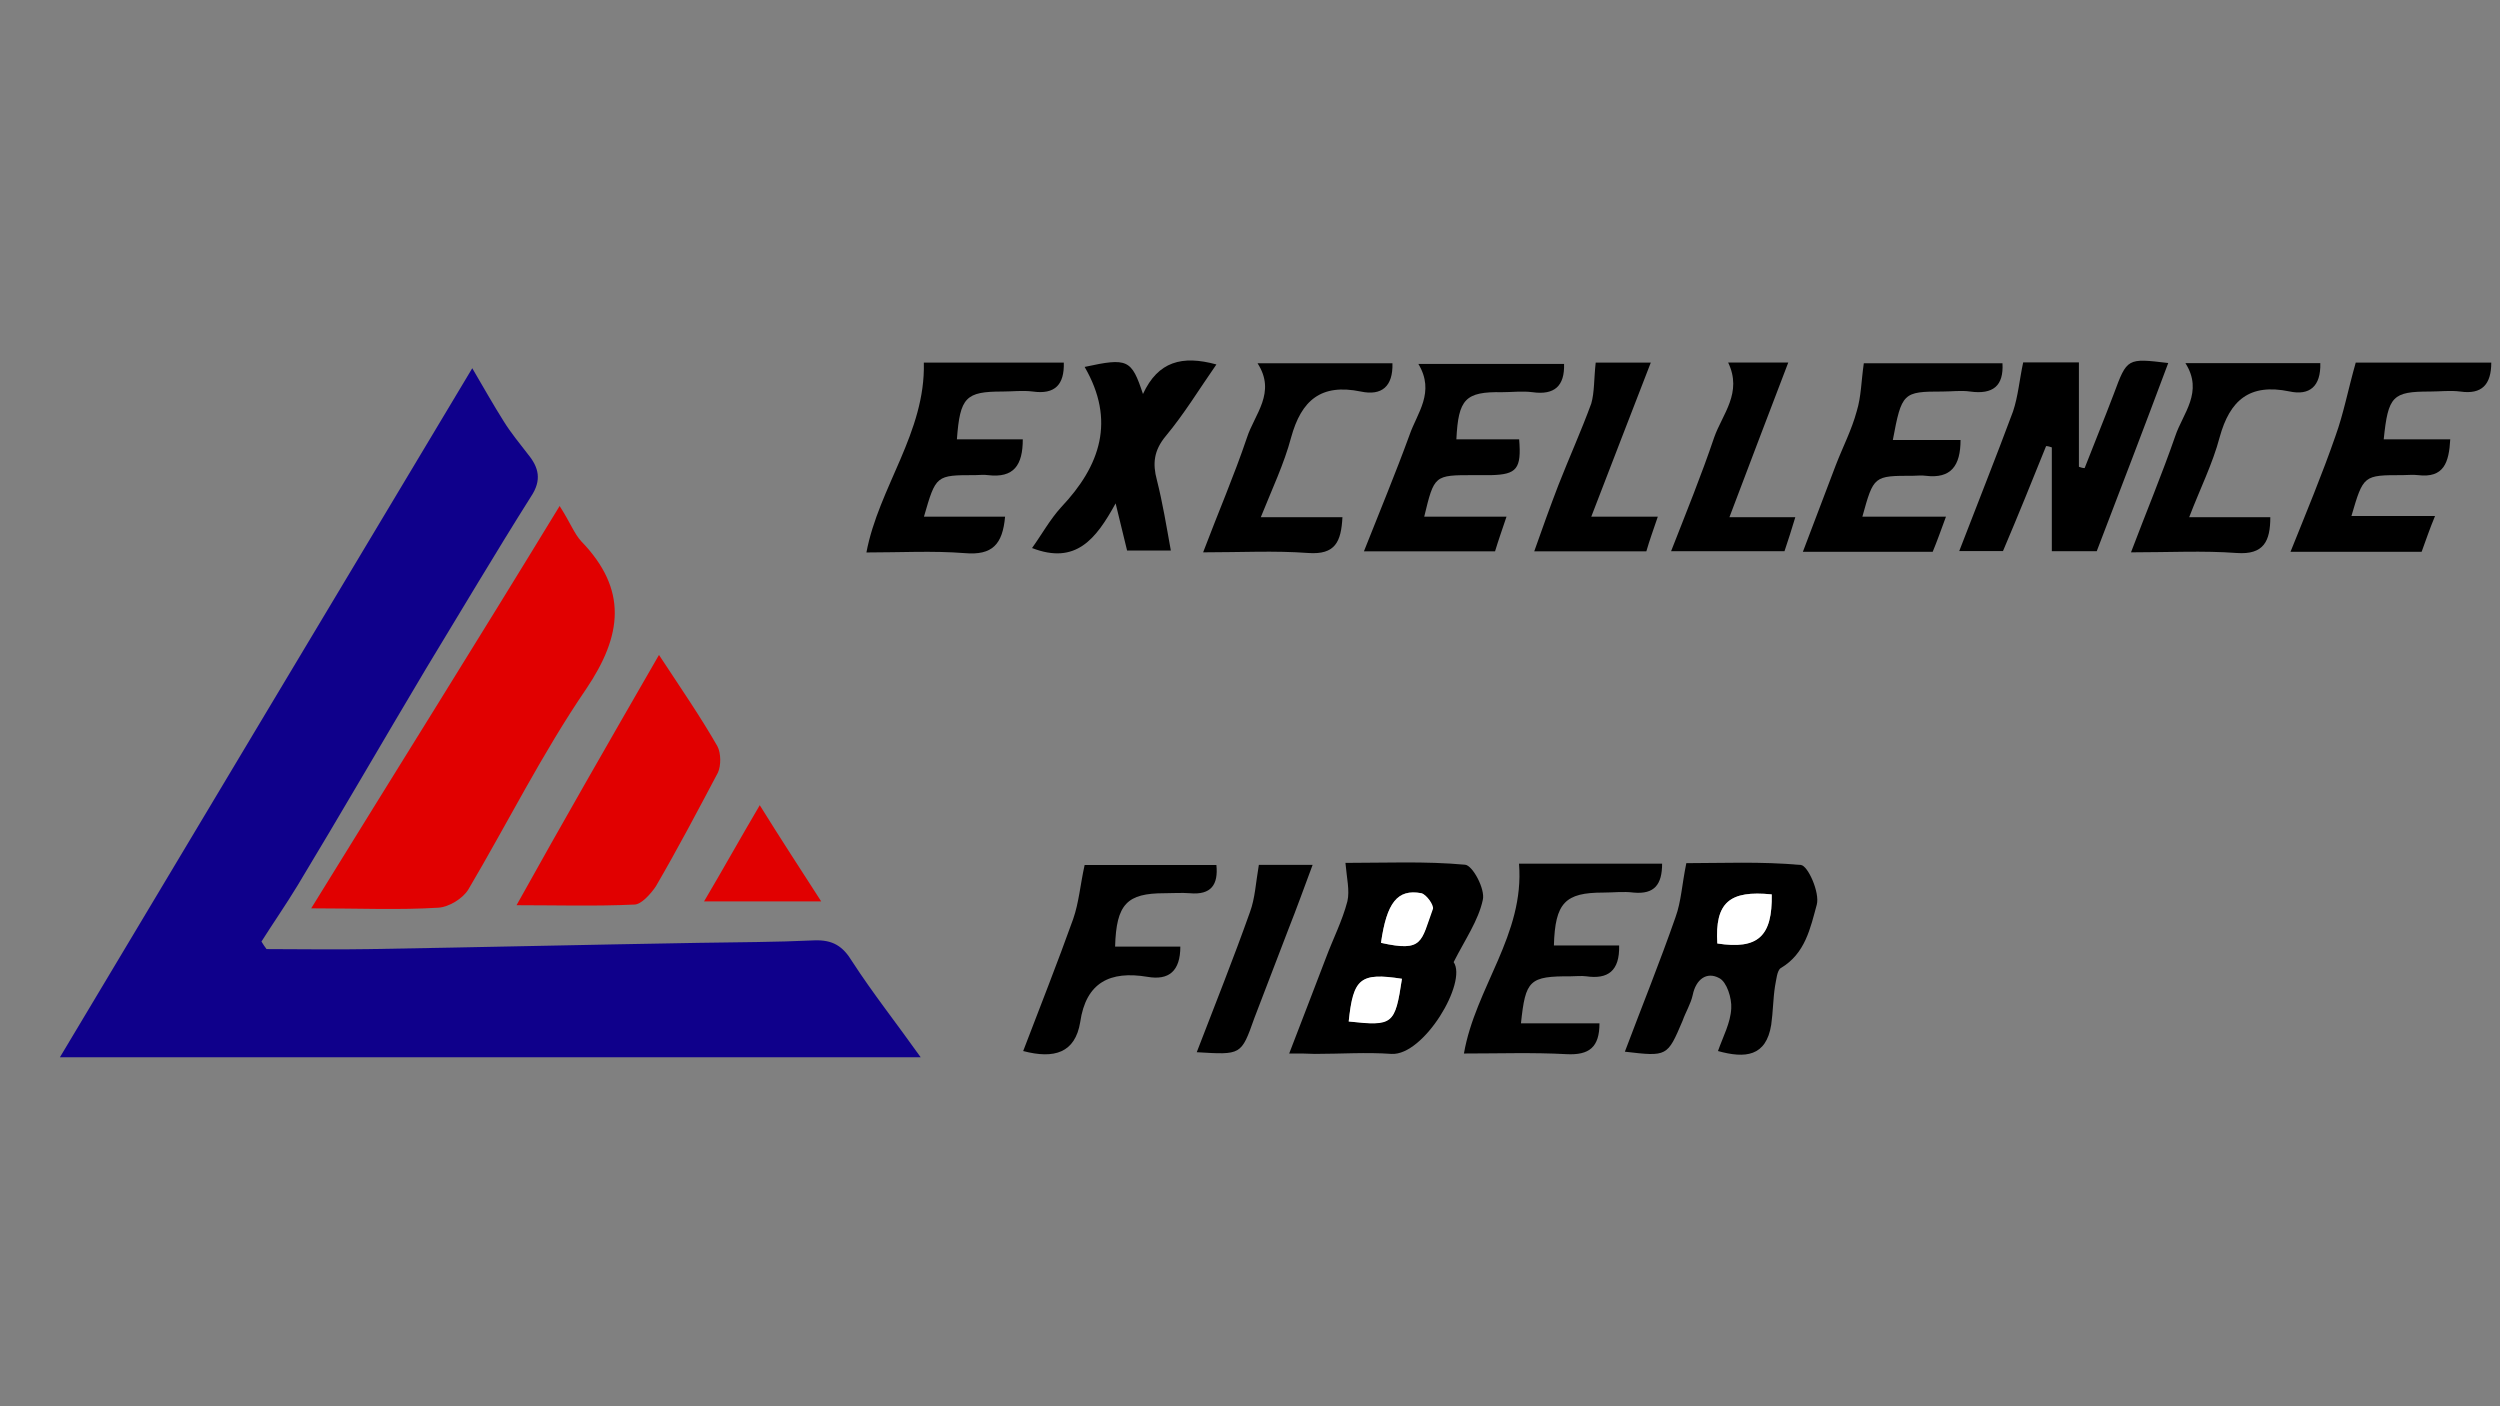
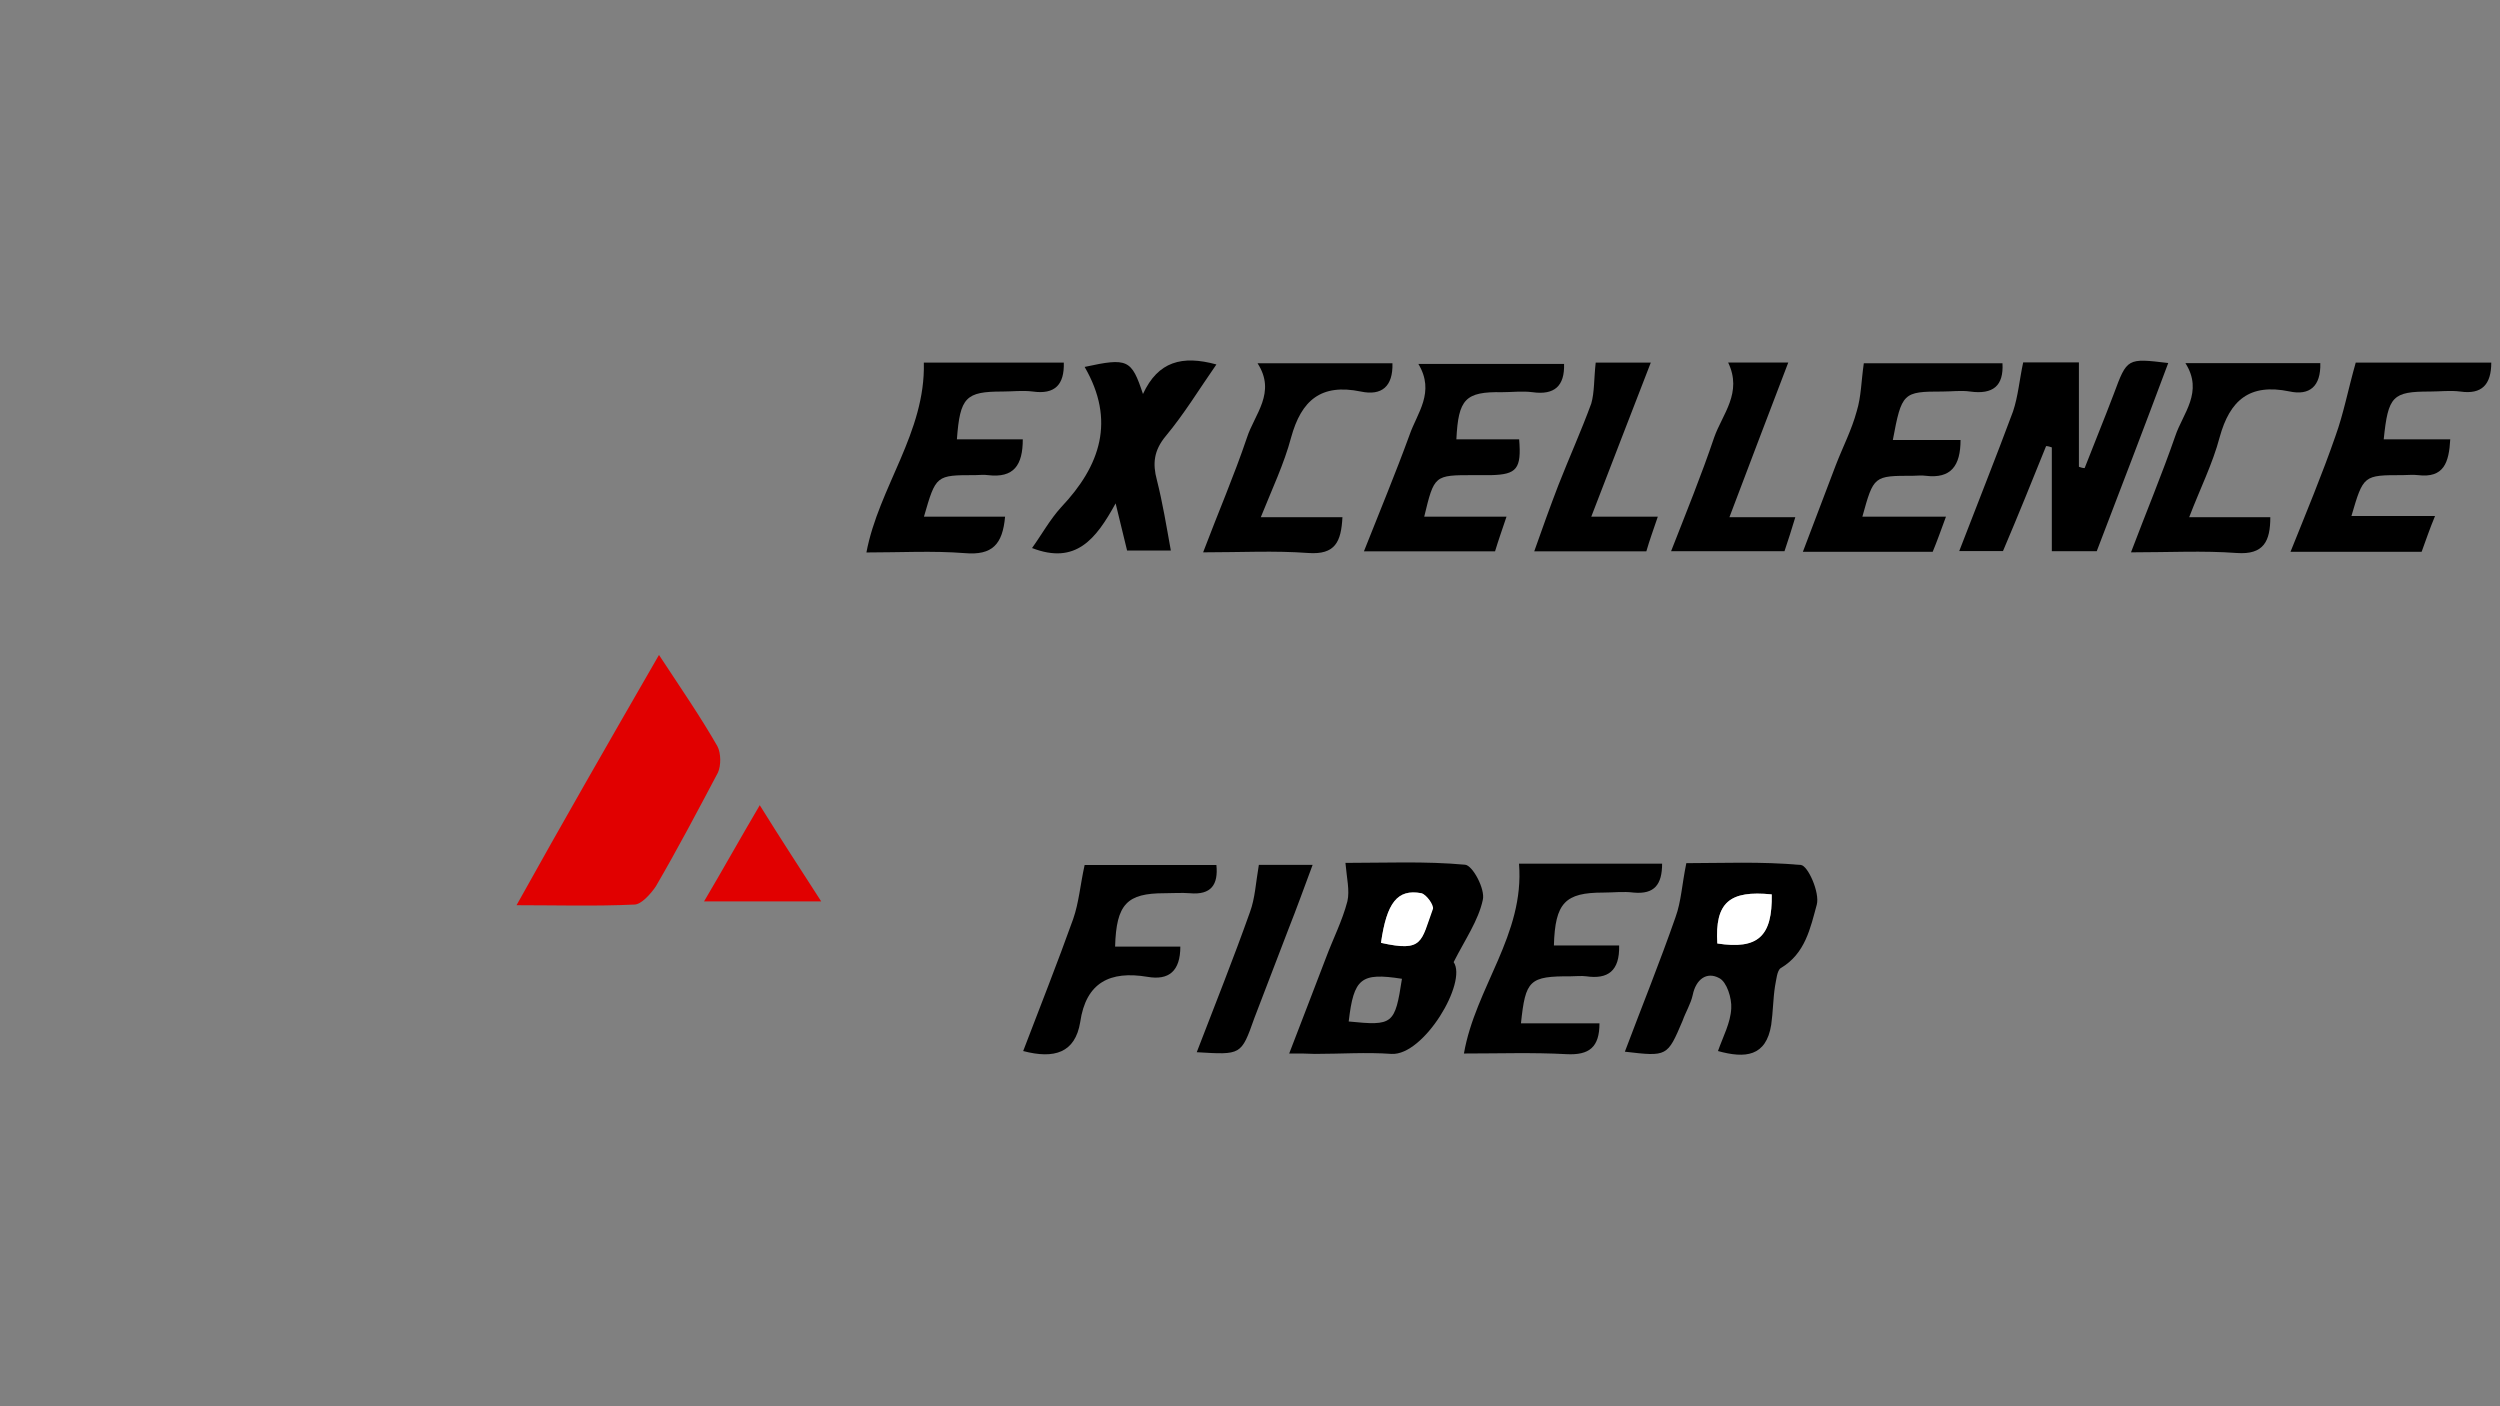
<svg xmlns="http://www.w3.org/2000/svg" version="1.1" id="图层_1" x="0px" y="0px" viewBox="0 0 1920 1080" style="enable-background:new 0 0 1920 1080;" xml:space="preserve">
  <rect x="0" y="0" width="1920" height="1080" fill="#808080" stroke="none" />
  <style type="text/css">
	.st0{fill:#FFFFFF;}
	.st1{display:none;fill:#FFFFFF;}
	.st2{fill:#0F008B;}
	.st3{fill:#E10000;}
</style>
  <g>
    <path d="M990.1,809.1c10.2-26.1,19-49.7,28.2-73.4c5.4-14.5,12.6-28.5,16.5-43.5c1.9-8.2-0.5-17.9-1.5-29.5   c30.2,0,61.3-1.4,91.9,1.4c5.8,0.5,15.6,18.8,13.6,27c-3.4,15.9-13.6,30.4-22.4,47.8c10.7,15.5-22.9,71.9-47.7,70.5   c-19.5-1.4-38.9,0-58.9,0C1004.7,809.1,998.9,809.1,990.1,809.1z M1060.6,724.1c32.6,7.2,30.6-1,39.4-26.1c1-2.9-4.9-11.1-8.8-12.1   C1073.3,682.6,1065,693.2,1060.6,724.1z M1035.8,784.5c34,3.4,35.5,2.4,40.9-32.8C1045.1,746.8,1039.7,751.2,1035.8,784.5z" />
    <path d="M1610.3,423.3c-12.6,0-22.9,0-34.5,0c0-27,0-53.6,0-79.7c-1.5-0.5-2.9-1-4.4-1c-10.7,26.6-21.4,53.1-33.1,80.6   c-10.2,0-20.9,0-33.6,0c14.1-36.7,28.2-71.9,41.3-107.2c3.9-11.6,4.9-24.1,7.8-37.7c10.7,0,25.8,0,42.8,0c0,27.5,0,53.6,0,80.2   c1.5,0.5,2.9,1,4.4,1c7.3-18.8,15.1-37.7,22.4-57c10.2-27.5,10.2-27.5,41.8-23.7C1647.3,326.8,1628.8,375,1610.3,423.3z" />
    <path d="M1319.4,807.2c3.9-11.1,9.7-21.7,10.2-32.8c0.5-7.7-3.4-20.3-9.2-23.2c-9.7-5.3-18,1-20.4,13c-1.5,6.8-5.4,13-7.8,19.8   c-11.7,27.5-11.7,27.5-44.3,23.7c13.1-34.8,26.8-68.6,38.9-103.3c4.4-12.1,4.9-25.1,8.3-41.5c26.8,0,57.4-1.4,88,1.4   c5.4,0.5,14.6,21.2,12.2,30.4c-4.9,17.9-8.8,37.7-27.7,48.8c-2.9,1.9-3.4,9.2-4.4,14c-1.5,9.7-1.5,19.8-2.9,29.5   C1356.4,811.5,1340.3,813,1319.4,807.2z M1318.9,724.6c31.1,4.8,42.3-5.8,41.8-37.7C1328.2,683.6,1317,693.2,1318.9,724.6z" />
    <path d="M709.5,278.5c34,0,70.5,0,107.5,0c0.5,16.9-6.8,24.6-23.8,22.2c-7.8-1-15.6,0-23.3,0c-28.2,0-32.6,4.3-35,36.7   c16.5,0,33.6,0,50.6,0c0,19.8-6.8,29.9-26.8,27.5c-3.4-0.5-6.3,0-9.7,0c-30.2,0-30.2,0-39.4,31.9c20.9,0,41.3,0,62.3,0   c-1.9,21.2-9.7,29.9-31.1,28c-24.3-1.9-49.6-0.5-75.4-0.5C674.9,374.1,710.9,332.1,709.5,278.5z" />
    <path d="M1453.7,337.9c18,0,35,0,52,0c0,19.8-7.3,29.9-26.8,27.5c-3.4-0.5-6.3,0-9.7,0c-30.2,0-30.2,0-38.9,31.4   c20.9,0,41.3,0,64.2,0c-3.9,10.6-6.8,18.8-10.2,27c-32.6,0-64.2,0-99.7,0c8.8-23.2,17-44.9,25.3-66.6c5.4-14,12.2-27,16.1-41.5   c3.4-11.1,3.4-22.7,5.4-36.7c32.6,0,69.6,0,106.5,0c1,17.4-7.3,24.1-24.8,21.7c-6.8-1-14.1,0-21.4,0   C1461.5,300.7,1460.5,301.6,1453.7,337.9z" />
    <path d="M1859.8,423.8c-33.1,0-65.2,0-100.7,0c12.2-30.4,24.3-59.4,34.5-88.8c6.3-17.4,9.7-35.7,15.6-56.5c30.6,0,67.6,0,104.1,0   c0,16.9-7.3,24.6-23.8,22.2c-7.8-1-15.6,0-23.3,0c-28.7,0-32.1,3.4-35.5,36.7c16.5,0,33.6,0,51.1,0c-1,17.9-4.9,29.9-24.8,27.5   c-3.9-0.5-7.8,0-11.7,0c-30.2,0-30.2,0-39.4,31.4c20.9,0,41.3,0,64.2,0C1865.7,406.9,1863.2,414.6,1859.8,423.8z" />
    <path d="M1118.5,337.4c16.1,0,32.1,0,48.2,0c1.9,22.7-1.9,27-21.4,27.5c-4.4,0-9.2,0-13.6,0c-30.2,0-30.2,0-37.9,31.9   c20.4,0,40.4,0,63.2,0c-3.4,10.1-6.3,18.3-8.8,26.6c-33.1,0-65.2,0-100.7,0c12.2-30.9,24.3-59.9,35-89.3   c5.8-16.9,19.9-32.8,6.8-54.6c38.4,0,74.9,0,111.9,0c0.5,16.9-7.3,24.1-24.3,21.7c-7.8-1-15.6,0-23.3,0   C1125.3,300.7,1120,306.5,1118.5,337.4z" />
    <path d="M1168.1,785.9c19.9,0,40.4,0,60.3,0c0,18.3-7.8,24.6-25.3,23.7c-25.8-1.4-52-0.5-78.8-0.5c8.8-50.7,46.7-91.3,42.3-145.8   c35.5,0,72.5,0,109.9,0c0,15.9-5.8,23.7-21.9,22.2c-7.8-1-15.6,0-23.3,0c-29.2,0-37,7.7-37.9,40.6c16.5,0,33.1,0,50.1,0   c0.5,19.8-8.8,26.1-25.3,23.7c-3.9-0.5-7.8,0-11.7,0C1174.5,749.7,1171.6,752.6,1168.1,785.9z" />
    <path d="M934.2,279.9c-13.1,18.8-24.8,38.1-38.9,55c-9.2,11.1-10.2,21.2-6.8,33.8c4.4,17.4,7.3,35.2,10.7,54.1   c-11.7,0-21.9,0-33.6,0c-2.4-10.1-4.9-20.3-8.8-36.2c-15.1,27.5-30.6,47.3-64.2,34.3c7.3-10.1,13.6-21.7,22.4-31.4   c30.2-31.9,41.8-66.6,18-107.7c33.1-7.2,36-5.8,44.8,20.8C889.4,277.5,907.9,272.7,934.2,279.9z" />
    <path d="M1681.3,397.2c21.9,0,41.8,0,62.3,0c0,18.3-4.9,29-25.8,27.5c-25.8-1.9-52-0.5-81.2-0.5c11.7-30.9,23.8-59.9,34-89.3   c5.8-17.4,21.9-33.8,7.8-56c36,0,69.6,0,103.6,0c0.5,17.9-8.3,25.1-23.8,21.7c-30.6-6.3-45.7,6.8-53.5,35.2   C1699.3,356.2,1689.6,375.5,1681.3,397.2z" />
    <path d="M965.8,279c36.5,0,70,0,103.6,0c0.5,17.9-8.3,25.1-24.3,21.7c-30.6-6.3-45.7,6.8-53.5,35.2c-5.4,20.3-14.6,39.6-23.3,61.3   c22.4,0,41.8,0,62.7,0c-1,18.8-5.4,29-26.3,27.5c-25.8-1.9-52-0.5-80.7-0.5c11.7-30.9,23.8-58.9,33.6-87.9   C963.4,318.1,980.4,301.6,965.8,279z" />
    <path d="M785.8,807.2c13.1-34.3,26.3-67.6,38.4-101.4c4.4-12.6,5.4-26.1,8.8-41.5c30.2,0,65.2,0,101.2,0c1.5,15-3.9,23.2-20.4,21.7   c-6.3-0.5-13.1,0-19.5,0c-28.7,0-37,8.2-37.9,41c8.3,0,16.5,0,24.8,0c8.3,0,16.5,0,25.3,0c0,18.8-8.8,26.1-25.3,23.2   c-28.7-4.8-47.2,4.3-51.6,34.8C825.7,808.6,809.7,813.5,785.8,807.2z" />
    <path d="M1225.5,278.5c11.2,0,25.3,0,42.3,0c-15.6,40.1-30.2,78.2-45.7,118.3c18,0,33.1,0,51.1,0c-3.4,10.1-6.3,17.9-8.8,26.6   c-27.7,0-55,0-86.1,0c6.3-17.9,12.2-34.3,18.5-50.7c8.3-21.2,17.5-41.5,25.3-62.8C1224.6,301.2,1224.1,291,1225.5,278.5z" />
    <path d="M1283.4,423.3c11.7-29.9,23.3-58.4,33.1-87.4c6.3-17.9,21.9-34.3,10.7-57.5c15.1,0,28.7,0,46.2,0   c-15.1,39.6-29.7,77.7-45.2,118.8c18,0,33.6,0,50.6,0c-2.9,9.7-5.4,17.4-8.3,26.1C1342.3,423.3,1314.6,423.3,1283.4,423.3z" />
    <path d="M919.1,808.1c14.1-36.7,28.2-71.9,40.9-107.7c3.9-10.6,4.4-22.2,6.8-36.2c9.7,0,23.8,0,41.3,0   c-6.3,16.9-12.2,33.3-18.5,49.2c-8.8,22.7-17.5,45.9-26.3,68.6C953.2,810.6,953.2,810.1,919.1,808.1z" />
    <path class="st0" d="M1060.6,724.1c4.4-30.9,12.6-41.5,31.1-38.1c3.9,1,9.7,9.2,8.8,12.1C1091.3,723.2,1093.2,731.4,1060.6,724.1z" />
-     <path class="st0" d="M1035.8,784.5c3.4-33.3,8.8-37.7,40.9-32.8C1071.4,786.9,1069.9,788.3,1035.8,784.5z" />
    <path class="st0" d="M1318.9,724.6c-1.9-31.4,9.2-41,41.8-37.7C1361.3,719.3,1350.1,729.4,1318.9,724.6z" />
  </g>
  <g>
    <g>
      <path class="st1" d="M750.3,859.8c-252.9,0-505.4,0-758.8,0c0-206.7,0-412.3,0-620c252.5,0,505.9,0,758.8,0    C750.3,446.5,750.3,652.7,750.3,859.8z M46,812c223.8,0,440.2,0,662,0c-19.5-26.6-37-49.7-52.5-73.4    c-7.3-11.6-15.6-16.9-29.2-16.4c-29.7,1.4-58.9,1.4-88.5,1.9c-84.2,1.9-168.8,3.4-252.9,4.8c-26.3,0.5-52.5,0-79.3,0    c-1.5-2.4-2.4-3.9-3.9-5.8c9.2-14.5,19.5-28,27.7-43c33.1-55.5,65.2-111.1,98.7-166.6c26.8-44.4,52.5-88.8,80.7-132.3    c8.3-13,5.4-22.2-2.4-32.3c-6.3-8.2-13.1-16.4-18.5-25.1c-8.3-12.6-15.6-26.1-24.3-41C256.1,460,152,633.8,46,812z M429.8,388.6    c-64.7,103.8-126.5,204.7-191.2,309c37,0,67.6,1,97.8-1c8.3-0.5,18.5-7.2,22.9-14c31.1-51.2,56.9-104.8,90.5-154    c28.7-41,33.1-76.3-3.9-113.5C440.9,410.3,438,401.6,429.8,388.6z M506.1,503c-37.9,66.6-73,128.4-110.4,192.7    c31.1,0,60.8,1,90.5-1c6.3,0,13.1-8.2,16.5-14c16.5-29,33.1-57.9,47.7-87.4c2.9-5.8,2.9-15-0.5-20.3    C537.7,551.3,523.6,529.5,506.1,503z M583.5,618.4c-15.6,26.6-28.7,49.2-43.3,73.9c31.1,0,58.9,0,90,0    C614.6,667.2,601,645.4,583.5,618.4z" />
-       <path class="st2" d="M46,812c106.5-178.2,210.6-352,316.7-529.2c8.8,15,16.1,28,24.3,41c5.4,8.7,12.2,16.9,18.5,25.1    c8.3,10.1,10.7,19.8,2.4,32.3c-27.7,43.9-54,88.4-80.7,132.3c-33.1,55.5-65.2,111.1-98.7,166.6c-8.8,14.5-18.5,28.5-27.7,43    c1.5,2.4,2.4,3.9,3.9,5.8c26.8,0,52.5,0.5,79.3,0c84.2-1.4,168.8-3.4,252.9-4.8c29.7-0.5,58.9-0.5,88.5-1.9    c14.1-0.5,21.9,4.3,29.2,16.4c15.6,24.1,33.6,46.8,52.5,73.4C486.2,812,269.2,812,46,812z" />
-       <path class="st3" d="M429.8,388.6c8.3,13,11.2,21.2,16.5,27c36,37.2,31.6,72.4,3.9,113.5c-33.6,49.2-60.3,102.8-90.5,154    c-4.4,7.2-15.1,13.5-22.9,14c-30.2,1.9-60.8,0.5-97.8,0.5C303.3,593.3,366,493.3,429.8,388.6z" />
      <path class="st3" d="M506.1,503c17.5,26.6,32.1,47.8,44.8,70c2.9,5.3,2.9,15,0.5,20.3c-15.6,29.5-31.1,58.9-47.7,87.4    c-3.9,5.8-11.2,14-16.5,14c-29.7,1.4-60.3,0.5-90.5,0.5C432.2,631.4,467.7,569.6,506.1,503z" />
      <path class="st3" d="M583.5,618.4c16.5,26.6,31.1,48.8,47.2,73.9c-31.1,0-58.9,0-90,0C555.3,667.6,567.9,644.9,583.5,618.4z" />
    </g>
  </g>
</svg>